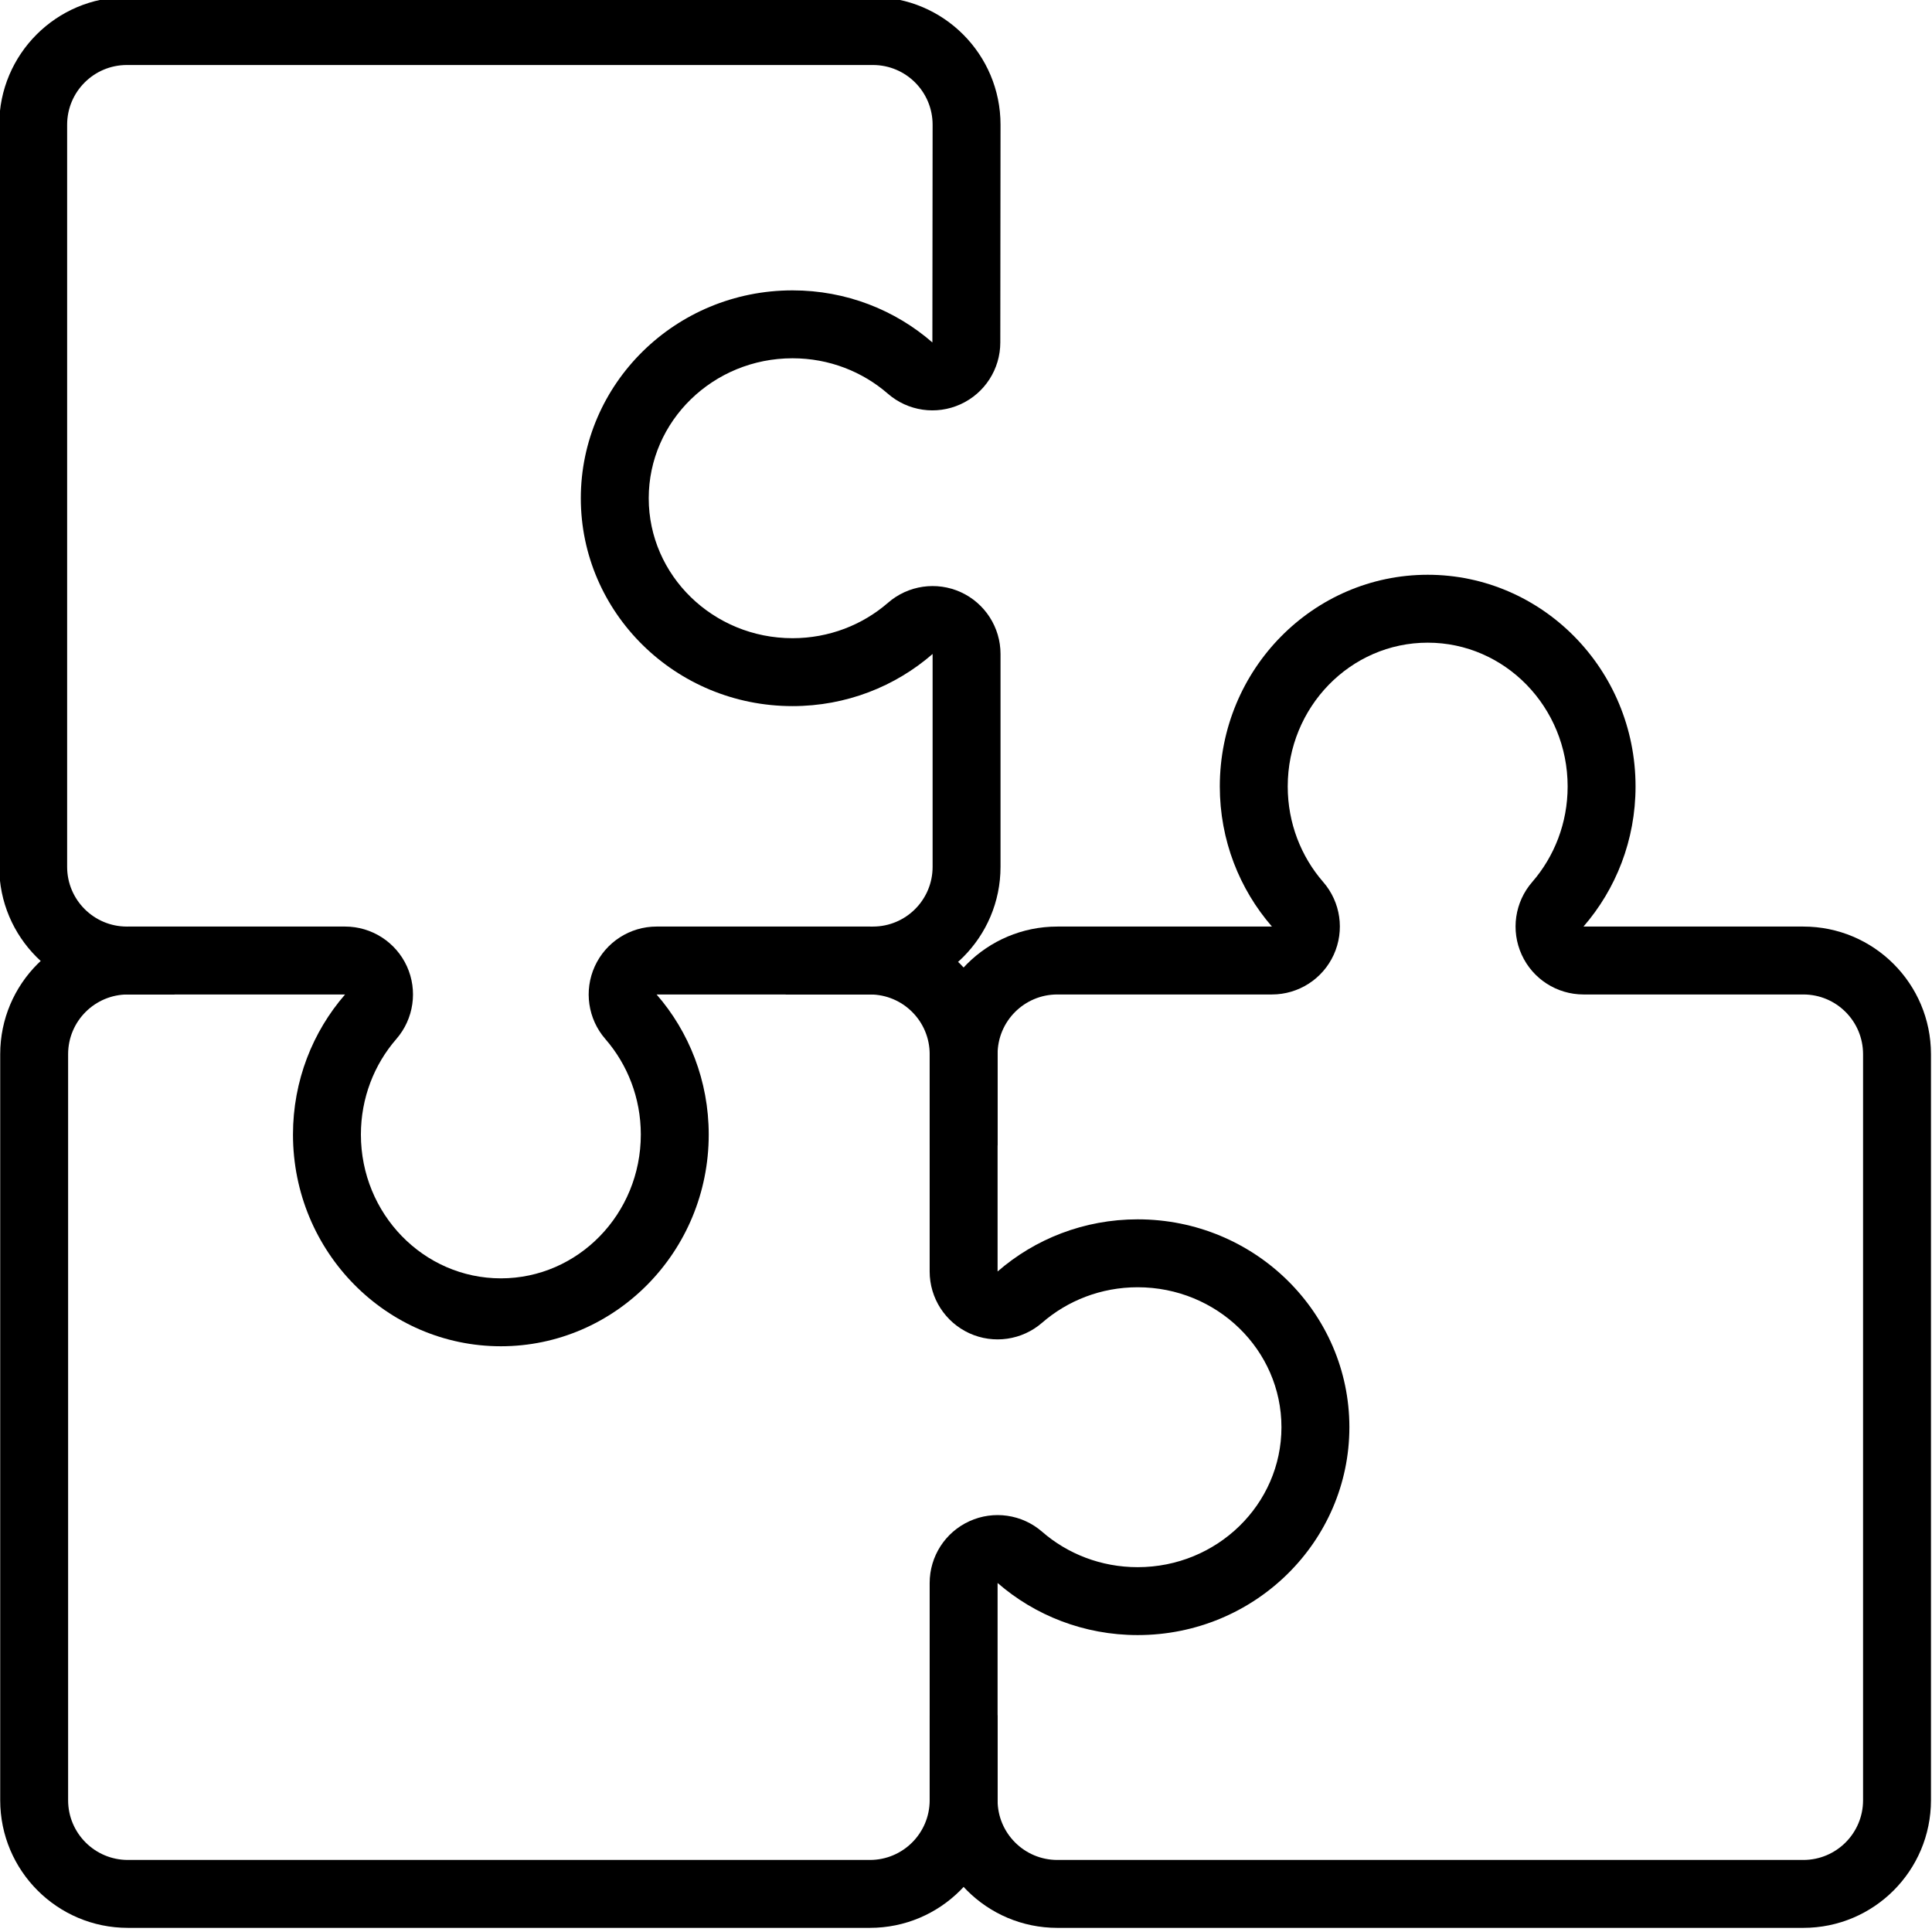
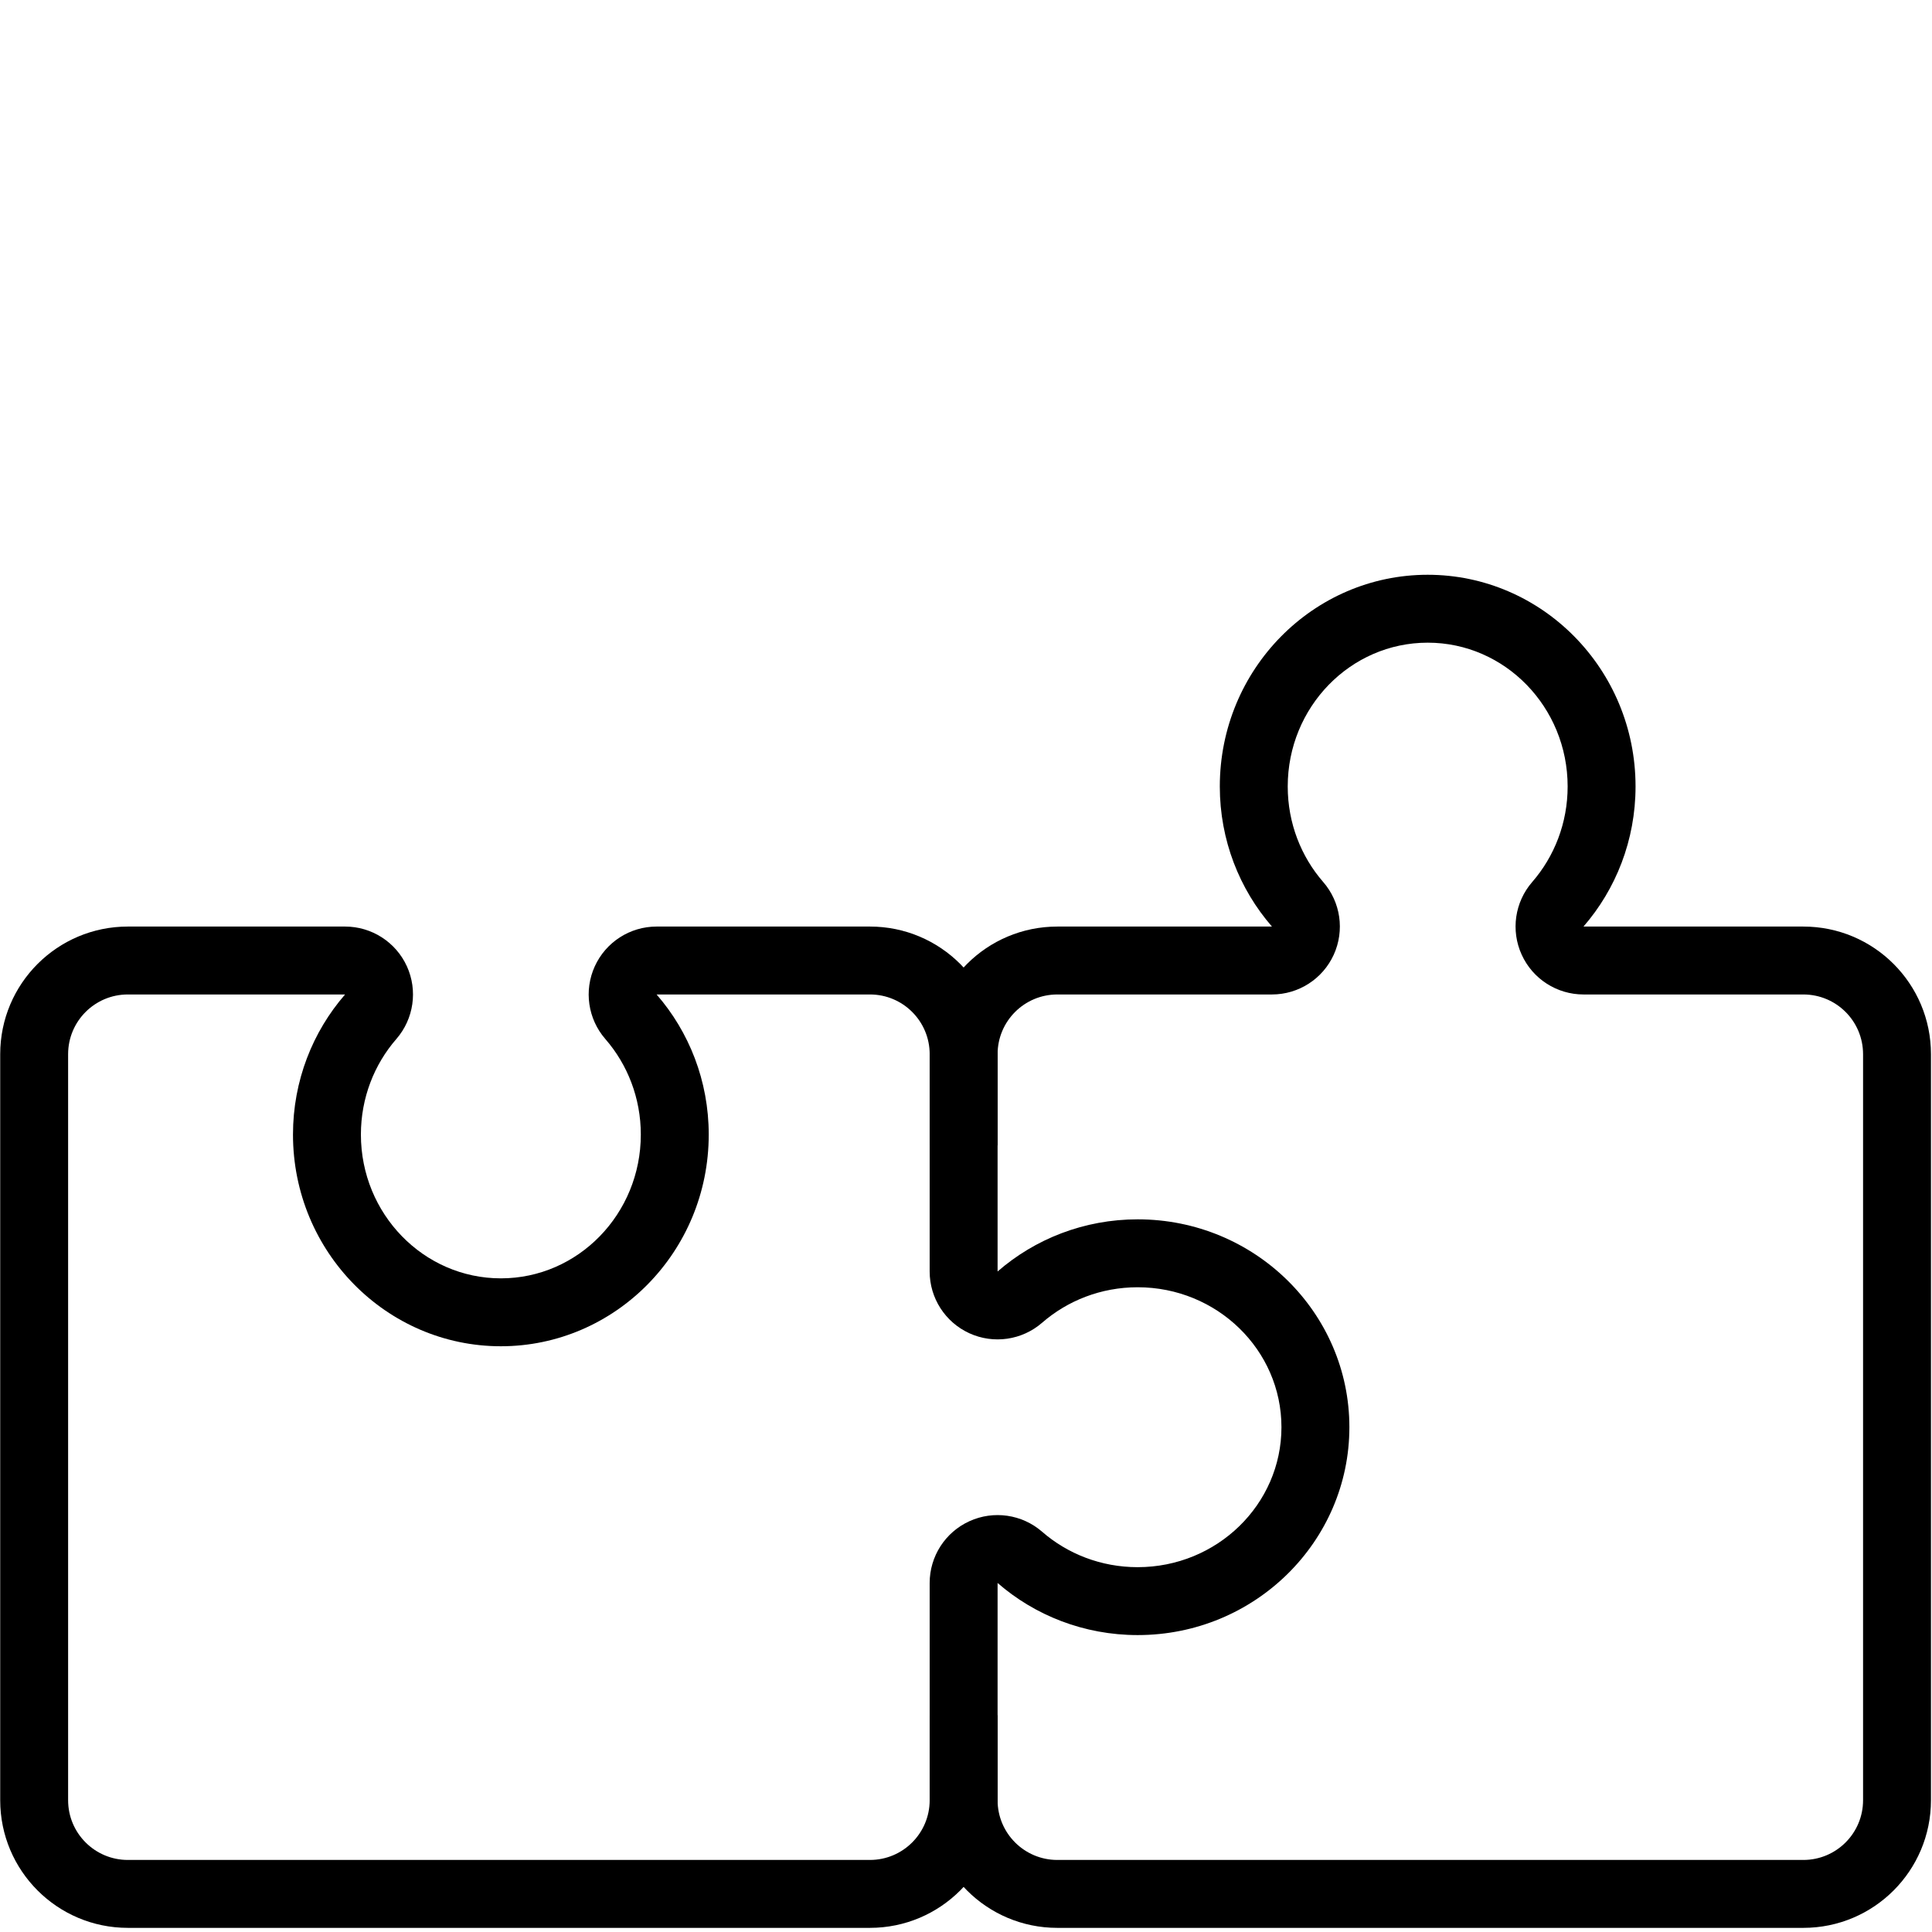
<svg xmlns="http://www.w3.org/2000/svg" id="Capa_1" enable-background="new 0 0 510.004 510.004" height="512" viewBox="0 0 510.004 510.004" width="512">
  <g>
    <g transform="translate(-1676 -7114)">
      <g id="Lineboard12" transform="matrix(.867 0 0 .867 431.558 905.647)">
        <g transform="matrix(1.151 0 0 1.151 -493.391 -1027.937)">
          <g>
            <path clip-rule="evenodd" d="m1939.592 7568.107v22.496c0 18.653-15.12 33.764-33.764 33.764-41.888 0-154.418 0-196.307 0-18.644 0-33.764-15.111-33.764-33.764 0-41.889 0-155.457 0-197.345 0-18.653 15.12-33.764 33.764-33.764h57.468c7.036 0 13.424 4.112 16.348 10.509 2.914 6.408 1.827 13.923-2.794 19.243-5.829 6.697-9.372 15.57-9.372 25.271 0 20.989 16.588 38.036 37.028 38.036s37.018-17.047 37.018-38.036c0-9.701-3.543-18.554-9.382-25.271-4.621-5.31-5.709-12.835-2.794-19.232 2.924-6.407 9.312-10.52 16.348-10.52h56.44c18.644 0 33.764 15.111 33.764 33.764v24.143h-17.965v-24.143c0-8.733-7.076-15.799-15.799-15.799h-56.44c8.573 9.851 13.793 22.835 13.793 37.058 0 31.03-24.762 56.001-54.983 56.001-30.231 0-54.993-24.971-54.993-56.001 0-14.242 5.23-27.227 13.783-37.058h-57.468c-8.723 0-15.799 7.066-15.799 15.799v197.345c0 8.723 7.076 15.799 15.799 15.799h196.307c8.723 0 15.799-7.076 15.799-15.799v-22.496z" fill-rule="evenodd" />
          </g>
          <g>
            <path clip-rule="evenodd" d="m1955.391 7359.495h56.779c-8.563-9.851-13.793-22.835-13.793-37.058 0-31.03 24.762-56 54.992-56 30.221 0 54.983 24.971 54.983 56 0 14.232-5.23 27.227-13.773 37.058h58.156c18.654 0 33.764 15.111 33.764 33.764v197.345c0 18.653-15.111 33.764-33.764 33.764-41.888 0-155.456 0-197.344 0-18.654 0-33.764-15.111-33.764-33.764v-57.468c0-7.036 4.112-13.424 10.509-16.338 6.407-2.924 13.923-1.836 19.242 2.785 6.697 5.829 15.57 9.372 25.271 9.372 20.989 0 38.036-16.587 38.036-37.028 0-20.44-17.047-37.018-38.036-37.018-9.701 0-18.554 3.543-25.271 9.382-5.31 4.621-12.835 5.709-19.233 2.794-6.407-2.924-10.519-9.312-10.519-16.348v-57.478c.001-18.654 15.112-33.764 33.765-33.764zm197.345 17.964h-58.156c-7.036 0-13.434-4.112-16.348-10.52-2.925-6.397-1.827-13.922 2.784-19.232 5.829-6.707 9.372-15.57 9.372-25.271 0-20.989-16.578-38.036-37.018-38.036s-37.027 17.046-37.027 38.036c0 9.691 3.543 18.554 9.382 25.271 4.621 5.31 5.709 12.825 2.795 19.232-2.914 6.408-9.312 10.52-16.348 10.52h-56.779c-8.723 0-15.799 7.066-15.799 15.799v57.478c9.851-8.573 22.835-13.793 37.058-13.793 31.029 0 56.001 24.762 56.001 54.982 0 30.231-24.971 54.993-56.001 54.993-14.232 0-27.227-5.23-37.058-13.783v57.468c0 8.723 7.076 15.799 15.799 15.799h197.344c8.733 0 15.799-7.076 15.799-15.799 0-41.889 0-155.457 0-197.345-.001-8.732-7.067-15.799-15.8-15.799z" fill-rule="evenodd" />
          </g>
          <g>
-             <path clip-rule="evenodd" d="m1721.857 7377.459h-12.595c-18.644 0-33.764-15.12-33.764-33.764 0-41.888 0-154.418 0-196.307 0-18.644 15.12-33.764 33.764-33.764h197.354c18.644 0 33.754 15.12 33.754 33.764l-.06 57.608c0 7.036-4.112 13.423-10.52 16.338-6.407 2.915-13.913 1.826-19.222-2.794-6.697-5.819-15.52-9.372-25.221-9.372-20.979 0-38.036 16.578-38.036 37.028 0 20.44 17.057 37.018 38.036 37.018 9.701 0 18.554-3.543 25.271-9.381 5.31-4.621 12.835-5.708 19.242-2.794 6.397 2.924 10.509 9.312 10.509 16.348v56.31c0 18.644-15.11 33.764-33.754 33.764h-23.075v-17.965h23.075c8.723 0 15.789-7.076 15.789-15.799v-56.31c-9.851 8.573-22.825 13.793-37.057 13.793-31.029 0-56.001-24.761-56.001-54.982 0-30.231 24.971-54.993 56.001-54.993 14.242 0 27.177 5.23 36.998 13.773l.06-57.588c0-8.723-7.066-15.799-15.789-15.799h-197.354c-8.723 0-15.799 7.076-15.799 15.799v196.307c0 8.723 7.076 15.799 15.799 15.799h12.595z" fill-rule="evenodd" />
-           </g>
+             </g>
        </g>
      </g>
    </g>
  </g>
</svg>